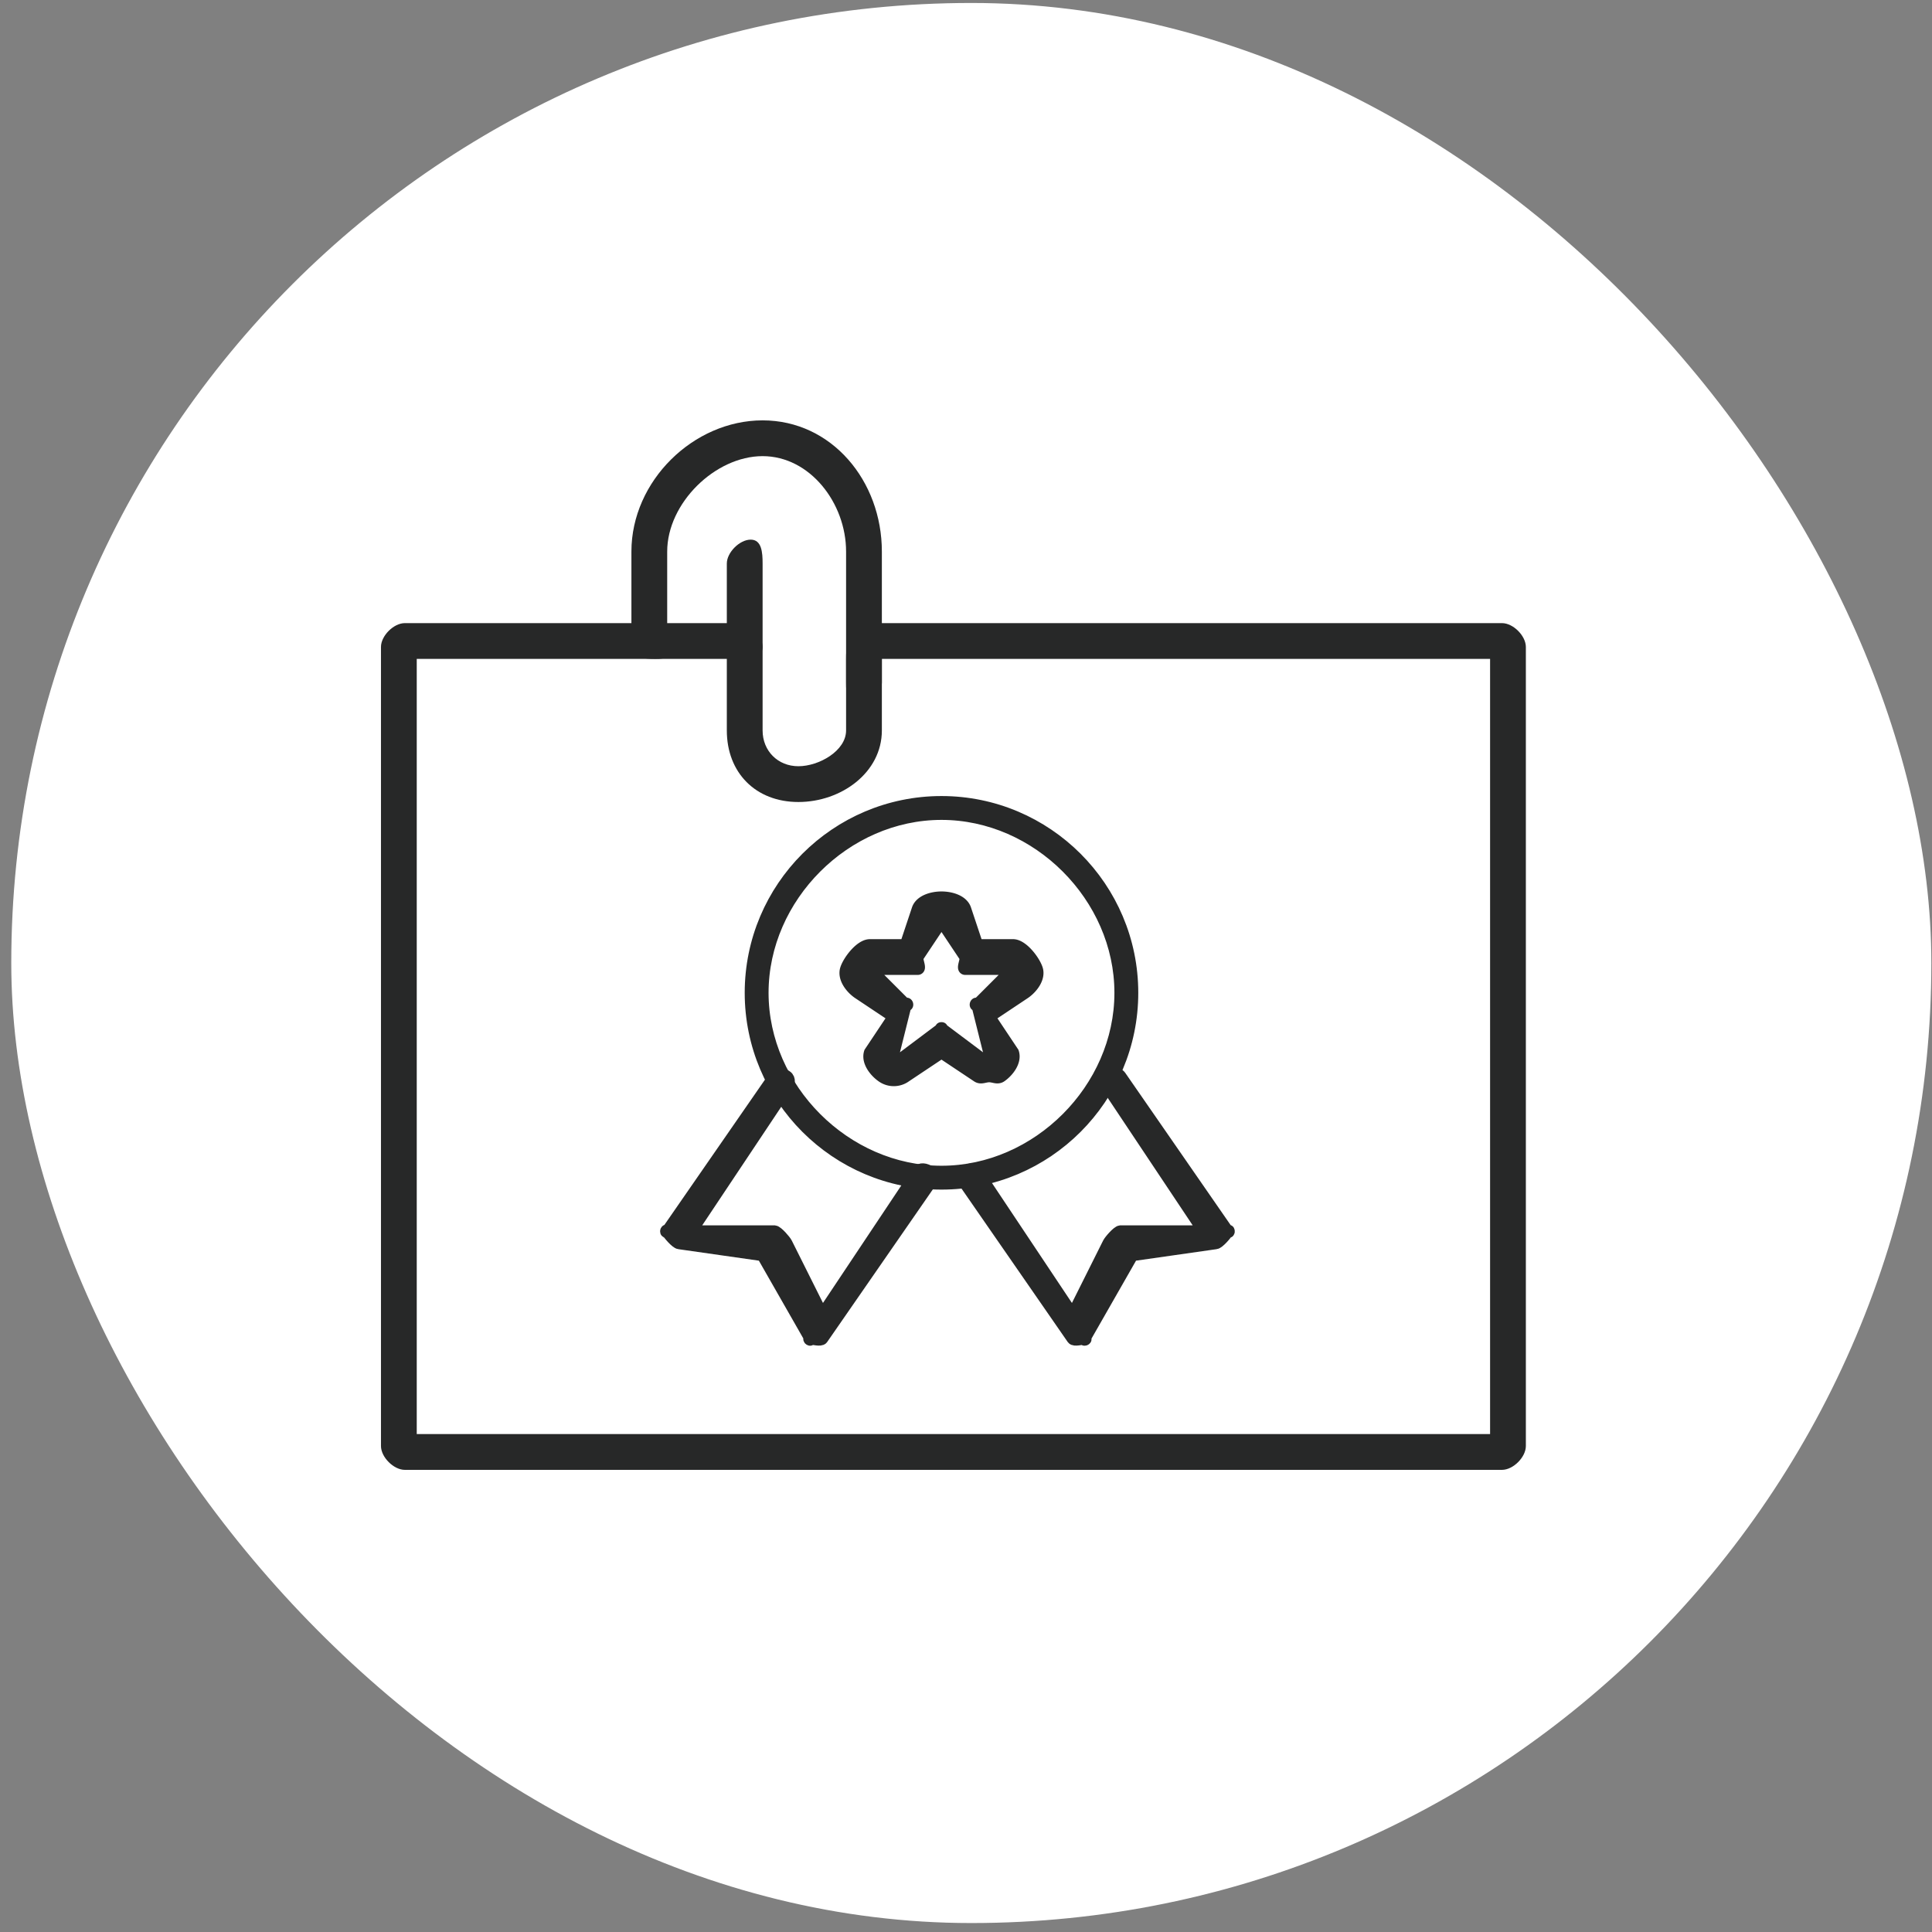
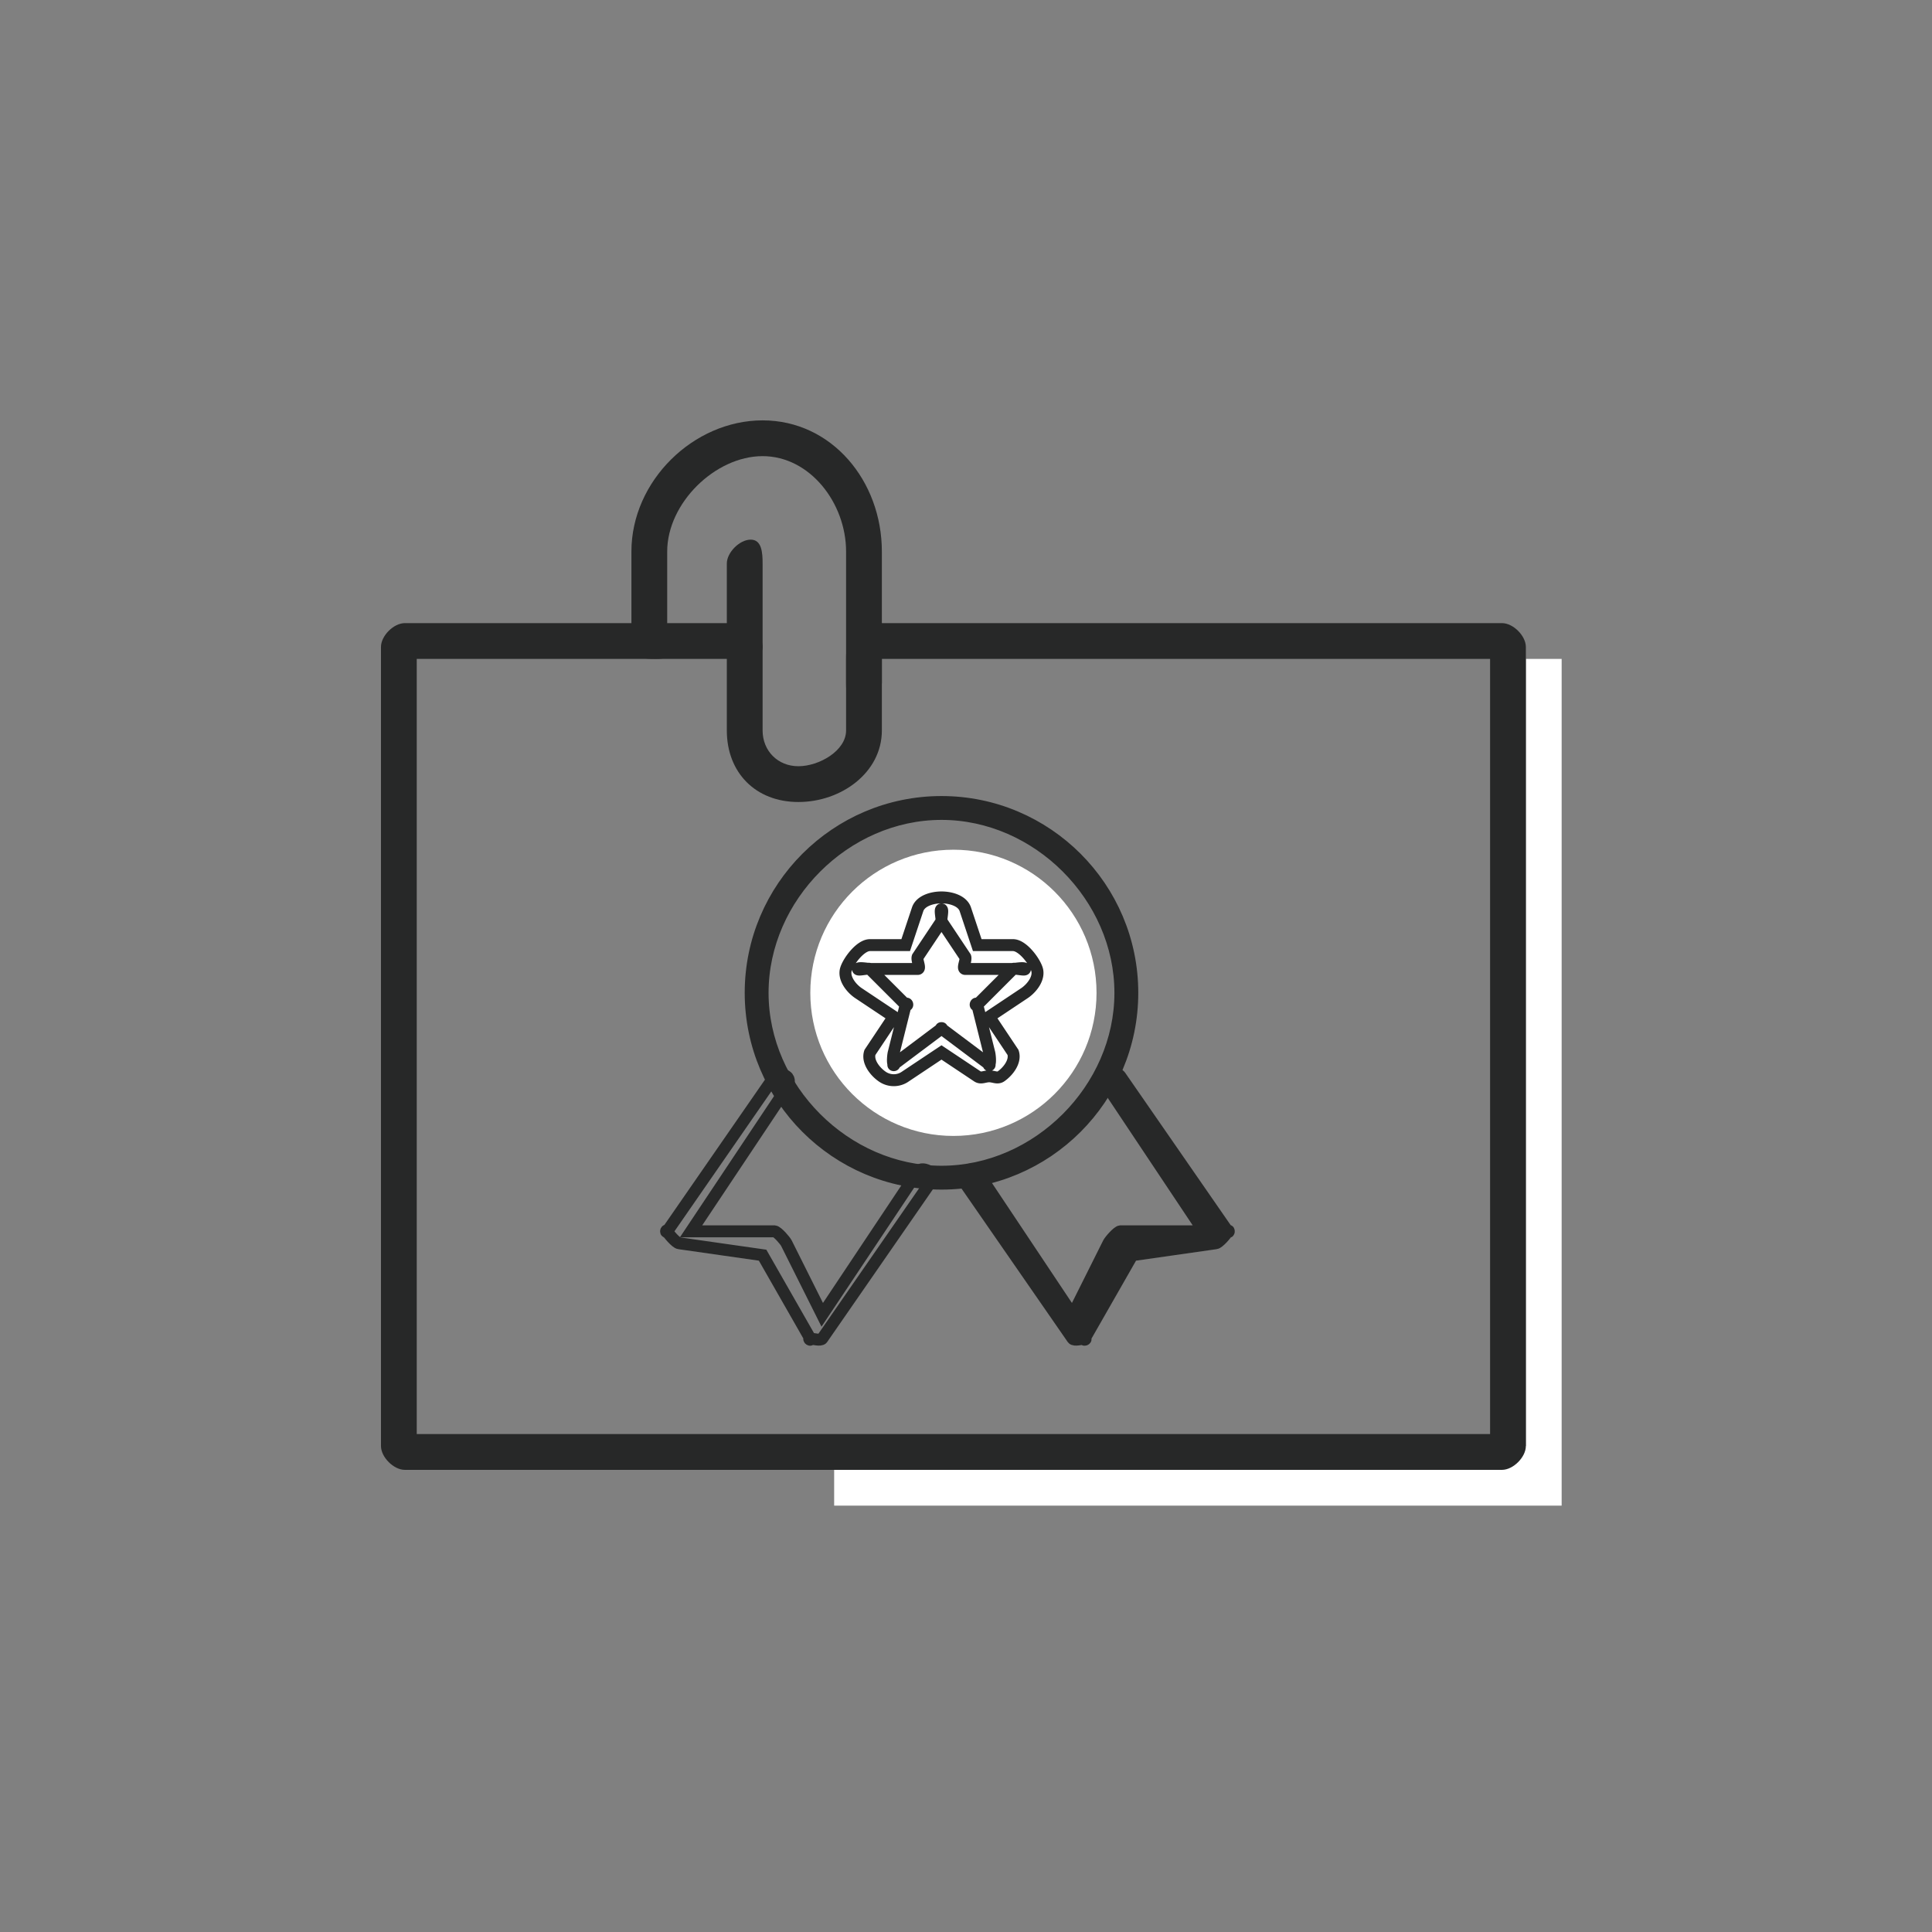
<svg xmlns="http://www.w3.org/2000/svg" fill="none" height="162" width="162">
  <rect width="100%" height="100%" fill="#808080" stroke="none" />
-   <rect fill="#fff" height="161" rx="80.5" width="161" x=".945" y=".249" />
  <path d="m69.945 126.249h61v-71h-3v66h-58z" fill="#fff" />
  <path d="m125.945 123.249h-92c-.935 0-2-1.064-2-2v-67c0-.936 1.065-2 2-2h28c.936 0 2 1.064 2 2 0 .935-1.064 1-2 1h-27v65h90v-65h-51c-.935 0-2-.065-2-1 0-.936 1.065-2 2-2h52c.936 0 2 1.064 2 2v67c0 .936-1.064 2-2 2z" fill="#272828" />
-   <path d="m66.945 92.249-1-1-2 3c2.74 4.147 6.944 6.893 12 8l2-3h-1c-4.251-.909-7.748-3.486-10-7zm27-1-1 1c-2.251 3.514-5.748 6.091-10 7h-1l2 3c5.057-1.107 9.26-3.853 12-8z" fill="#fff" />
  <path d="m78.945 68.249c-8.056 0-15 6.943-15 15 0 8.056 6.944 15 15 15s15-6.944 15-15c0-8.057-6.944-15-15-15zm0 31c-8.822 0-16-7.178-16-16 0-8.823 7.178-16 16-16 8.823 0 16 7.177 16 16 0 8.822-7.177 16-16 16z" fill="#272828" />
  <path d="m78.945 68.249c-8.056 0-15 6.943-15 15 0 8.056 6.944 15 15 15s15-6.944 15-15c0-8.057-6.944-15-15-15zm0 31c-8.822 0-16-7.178-16-16 0-8.823 7.178-16 16-16 8.823 0 16 7.177 16 16 0 8.822-7.177 16-16 16z" stroke="#272828" />
  <path d="m91.945 83.249c0-6.628-5.373-12-12-12s-12 5.372-12 12c0 6.627 5.373 12 12 12s12-5.373 12-12z" fill="#fff" />
-   <path d="m78.944 86.249c.146 0-.123-.088 0 0l4 3c.13.092-.13.092 0 0 .133-.095.051-.848 0-1l-1-4c-.094-.284-.247.174 0 0l3-3c.133-.095 1.051.152 1 0-.051-.154-.835 0-1 0h-4c-.305 0 .094-.717 0-1l-2-3c-.05-.154.165-1 0-1s.05.847 0 1l-2 3c-.094.283.305 1 0 1h-4c-.165 0-.949-.154-1 0-.05.152.867-.094 1 0l3 3c.247.175.095-.284 0 0l-1 4c-.05.151-.133.905 0 1 .128.09-.13.092 0 0l4-3c.123-.088-.145 0 0 0zm4 4c-.38 0-.692.217-1 0l-3-2-3 2a1.694 1.694 0 0 1 -2 0c-.629-.448-1.24-1.28-1-2l2-3-3-2c-.63-.444-1.24-1.278-1-2 .24-.721 1.223-2 2-2h3l1-3c.24-.72 1.222-1 2-1 .779 0 1.76.278 2 1l1 3h3c.776 0 1.759 1.28 2 2 .241.722-.37 1.554-1 2l-3 2 2 3c.24.72-.372 1.554-1 2-.308.218-.62 0-1 0z" fill="#272828" />
  <path d="m78.944 86.249c.146 0-.123-.088 0 0l4 3c.13.092-.13.092 0 0 .133-.095.051-.848 0-1l-1-4c-.094-.284-.247.174 0 0l3-3c.133-.095 1.051.152 1 0-.051-.154-.835 0-1 0h-4c-.305 0 .094-.717 0-1l-2-3c-.05-.154.165-1 0-1s.05.847 0 1l-2 3c-.094.283.305 1 0 1h-4c-.165 0-.949-.154-1 0-.05.152.867-.094 1 0l3 3c.247.175.095-.284 0 0l-1 4c-.05.151-.133.905 0 1 .128.09-.13.092 0 0l4-3c.123-.088-.145 0 0 0zm4 4c-.38 0-.692.217-1 0l-3-2-3 2a1.694 1.694 0 0 1 -2 0c-.629-.448-1.24-1.28-1-2l2-3-3-2c-.63-.444-1.24-1.278-1-2 .24-.721 1.223-2 2-2h3l1-3c.24-.72 1.222-1 2-1 .779 0 1.76.278 2 1l1 3h3c.776 0 1.759 1.28 2 2 .241.722-.37 1.554-1 2l-3 2 2 3c.24.72-.372 1.554-1 2-.308.218-.62 0-1 0z" stroke="#272828" />
-   <path d="m67.945 112.248c-.018 0 .019.002 0 0-.25-.02.11.223 0 0l-4-7-7-1c-.249-.025-.896-.775-1-1s-.144.203 0 0l9-13c.223-.315.68-.222 1 0s.224.684 0 1l-8 12h7c.243.026.894.783 1 1l3 6 8-12c.224-.315.68-.222 1 0 .32.221.224.684 0 1l-9 13c-.133.187-.771 0-1 0z" fill="#272828" />
  <path d="m67.945 112.248c-.018 0 .019.002 0 0-.25-.02.11.223 0 0l-4-7-7-1c-.249-.025-.896-.775-1-1s-.144.203 0 0l9-13c.223-.315.68-.222 1 0s.224.684 0 1l-8 12h7c.243.026.894.783 1 1l3 6 8-12c.224-.315.68-.222 1 0 .32.221.224.684 0 1l-9 13c-.133.187-.771 0-1 0z" stroke="#272828" />
  <path d="m90.944 112.248c-.23 0-.868.187-1 0l-9-13c-.225-.316-.32-.779 0-1 .32-.222.776-.315 1 0l8 12 3-6c.106-.217.757-.974 1-1h7l-8-12c-.225-.316-.32-.778 0-1s.776-.315 1 0l9 13c.143.203.104-.225 0 0s-.751.975-1 1l-7 1-4 7c-.11.223.25-.02 0 0-.02.002.018 0 0 0z" fill="#272828" />
  <path d="m90.944 112.248c-.23 0-.868.187-1 0l-9-13c-.225-.316-.32-.779 0-1 .32-.222.776-.315 1 0l8 12 3-6c.106-.217.757-.974 1-1h7l-8-12c-.225-.316-.32-.778 0-1s.776-.315 1 0l9 13c.143.203.104-.225 0 0s-.751.975-1 1l-7 1-4 7c-.11.223.25-.02 0 0-.02.002.018 0 0 0z" stroke="#272828" />
  <g fill="#272828">
    <path d="m71.945 59.248c-.912 0-1-1.065-1-2v-11c0-4.063-3.031-8-7-8-3.97 0-8 3.937-8 8v8c0 .935-.087 1-1 1-.912 0-2-.065-2-1v-8c0-5.927 5.21-11 11-11s10 5.073 10 11v11c0 .935-1.087 2-2 2z" />
    <path d="m66.945 67.249c-3.584 0-6-2.46-6-6v-14c0-.919 1.07-2 2-2s1 1.081 1 2v14c0 1.708 1.271 3 3 3 1.73 0 4-1.292 4-3v-6c0-.919.07-2 1-2 .929 0 2 1.081 2 2v6c0 3.54-3.415 6-7 6z" />
  </g>
</svg>